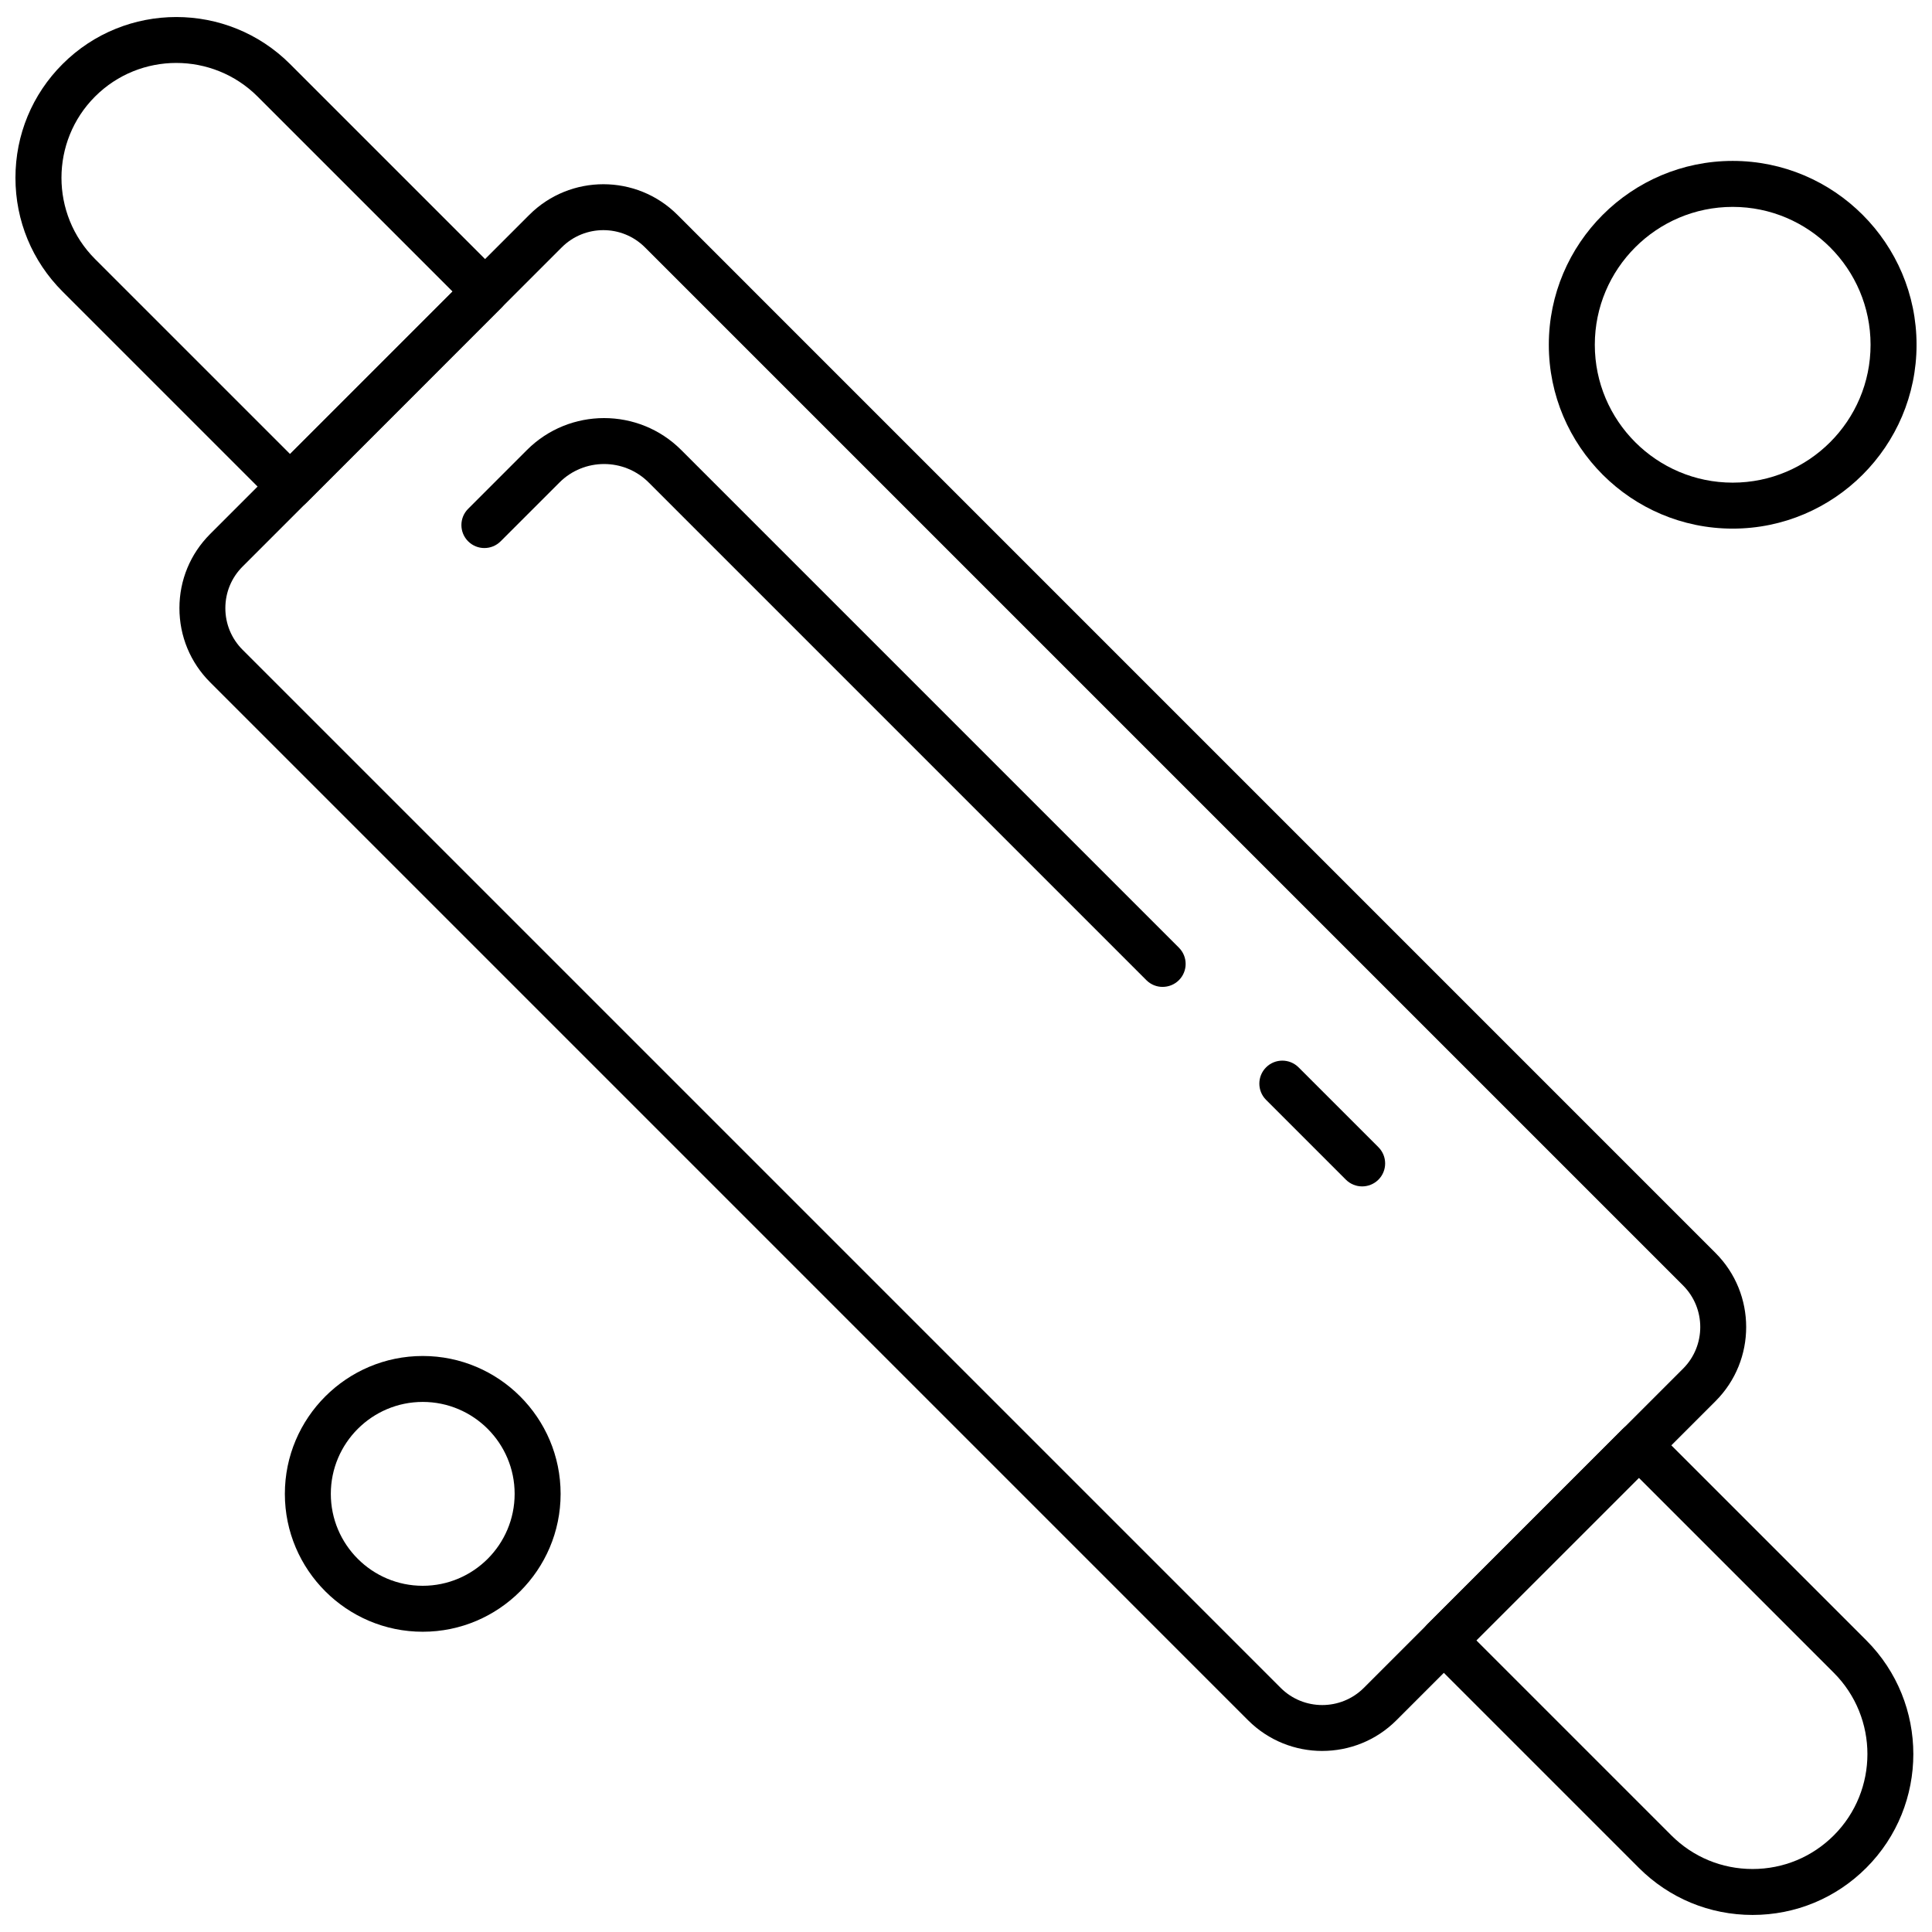
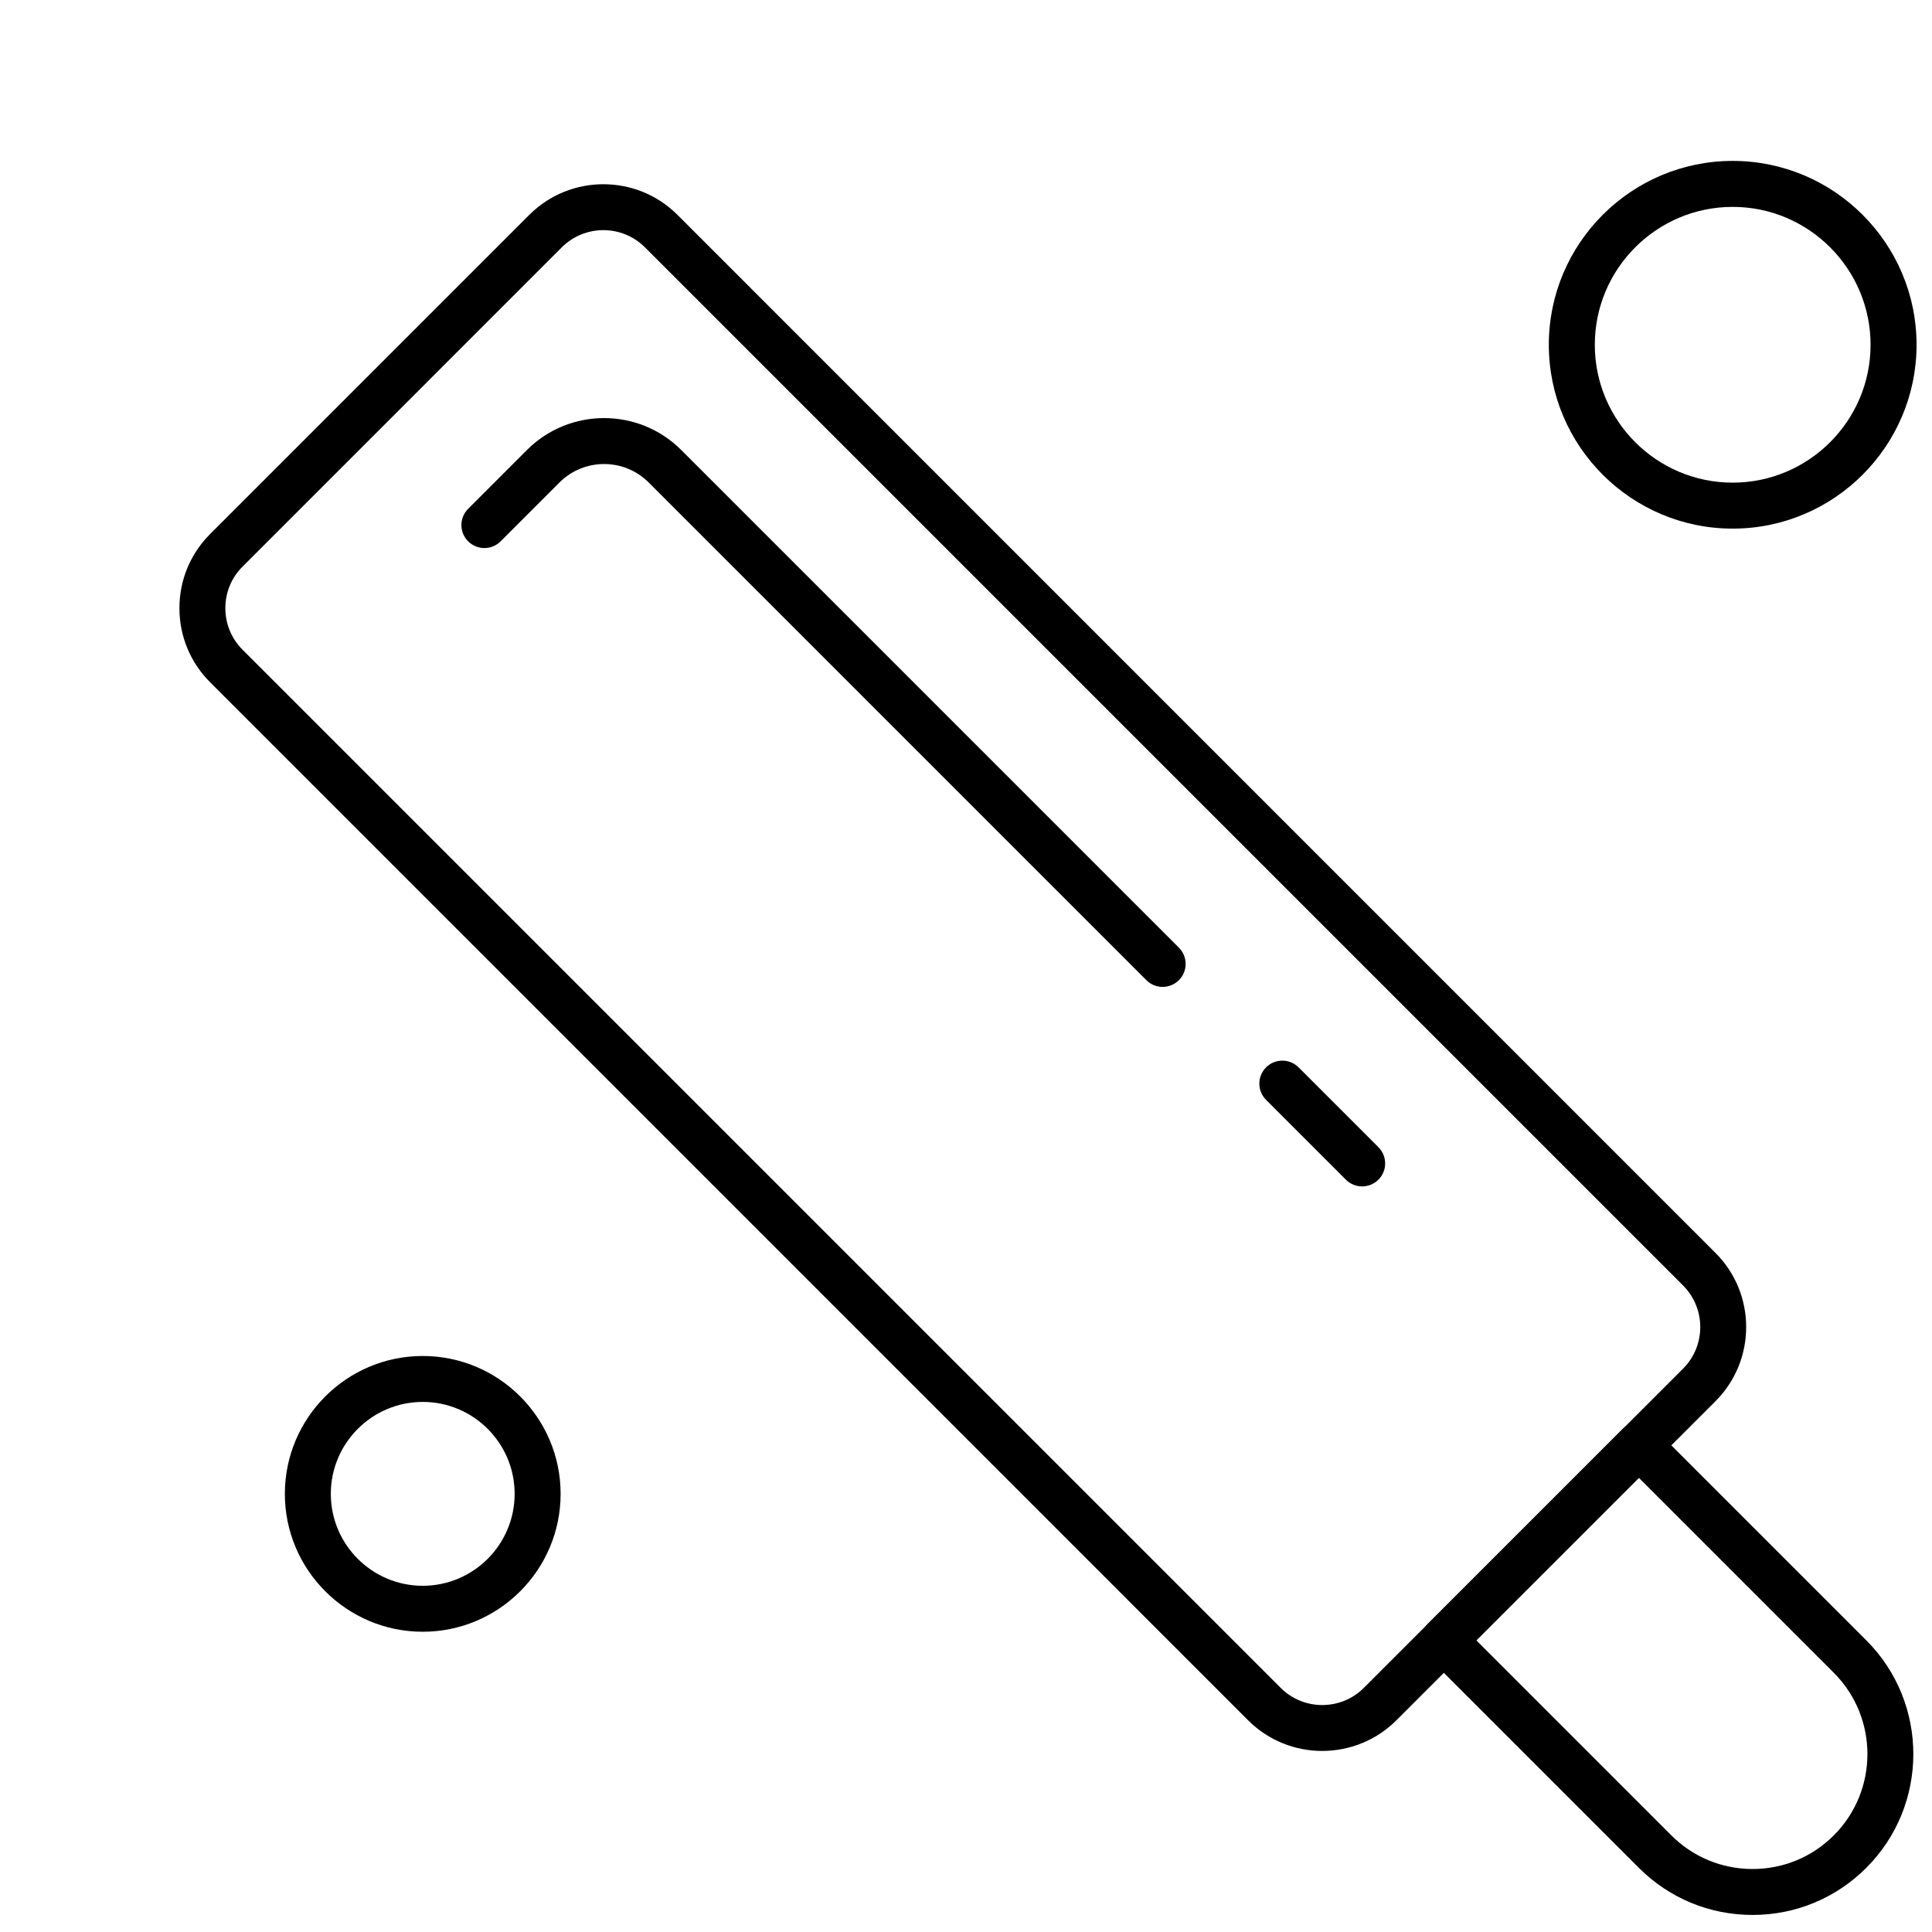
<svg xmlns="http://www.w3.org/2000/svg" width="800px" height="800px" version="1.1" viewBox="144 144 512 512">
  <defs>
    <clipPath id="c">
      <path d="m520 520h131.9v131.9h-131.9z" />
    </clipPath>
    <clipPath id="b">
      <path d="m148.09 148.09h130.91v131.91h-130.91z" />
    </clipPath>
    <clipPath id="a">
      <path d="m554 186h97.902v99h-97.902z" />
    </clipPath>
  </defs>
  <path d="m494.41 608.02c-7.113 0-14.223-2.707-19.641-8.117l-275.09-275.1c-5.242-5.242-8.129-12.223-8.129-19.641 0-7.418 2.887-14.387 8.129-19.633l84.586-84.586c10.828-10.828 28.445-10.828 39.273 0l275.09 275.1c10.836 10.828 10.836 28.445 0.008 39.273l-84.59 84.59c-5.414 5.406-12.531 8.109-19.637 8.109zm-190.51-403.03c-3.992 0-7.988 1.523-11.027 4.562l-84.586 84.59c-2.949 2.949-4.566 6.856-4.566 11.027 0 4.168 1.621 8.078 4.566 11.027l275.1 275.1c6.078 6.078 15.965 6.078 22.051 0l84.59-84.586c6.078-6.078 6.078-15.973 0-22.051l-275.1-275.1c-3.051-3.051-7.035-4.57-11.031-4.57z" fill-rule="evenodd" />
  <path d="m452.11 405.54c-1.562 0-3.113-0.59-4.305-1.781l-131.9-131.9c-6.516-6.516-17.117-6.516-23.633 0l-15.598 15.594c-2.379 2.379-6.238 2.379-8.613 0-2.379-2.371-2.379-6.238 0-8.609l15.594-15.598c11.27-11.266 29.602-11.266 40.867 0l131.9 131.9c2.379 2.371 2.379 6.238 0 8.609-1.195 1.191-2.758 1.781-4.312 1.781z" fill-rule="evenodd" />
  <path d="m504.98 458.41c-1.562 0-3.113-0.598-4.305-1.781l-21.152-21.152c-2.379-2.379-2.379-6.238 0-8.613 2.371-2.379 6.238-2.379 8.617 0l21.152 21.152c2.379 2.379 2.379 6.238 0 8.613-1.188 1.184-2.75 1.781-4.312 1.781z" fill-rule="evenodd" />
  <g clip-path="url(#c)">
    <path d="m608.45 651.48c-11.391 0-22.09-4.434-30.145-12.488l-55.984-55.984c-2.379-2.379-2.379-6.238 0-8.613l51.676-51.676c1.137-1.145 2.684-1.785 4.305-1.785 1.617 0 3.16 0.645 4.305 1.785l55.984 55.984c16.617 16.617 16.617 43.672 0 60.289-8.043 8.043-18.75 12.488-30.137 12.488zm-73.211-72.777 51.68 51.684c5.75 5.75 13.398 8.918 21.531 8.918 8.129 0 15.785-3.168 21.535-8.918 11.867-11.875 11.867-31.199 0-43.074l-51.672-51.676z" fill-rule="evenodd" />
  </g>
  <g clip-path="url(#b)">
-     <path d="m220.87 279.03c-1.562 0-3.121-0.598-4.305-1.781l-55.984-55.984c-8.055-8.055-12.488-18.754-12.488-30.145 0-11.383 4.434-22.098 12.488-30.145 16.617-16.617 43.672-16.617 60.289 0l55.984 55.984c2.379 2.371 2.379 6.238 0 8.609l-51.672 51.684c-1.195 1.188-2.758 1.777-4.312 1.777zm-30.145-118.35c-7.797 0-15.594 2.969-21.535 8.906-11.867 11.875-11.867 31.188 0 43.062l51.68 51.676 43.066-43.066-51.672-51.672c-5.945-5.934-13.746-8.906-21.539-8.906z" fill-rule="evenodd" />
-   </g>
+     </g>
  <g clip-path="url(#a)">
    <path d="m603.18 284.09c-26.871 0-48.727-21.855-48.727-48.719 0-26.863 21.855-48.727 48.727-48.727 26.863 0 48.727 21.855 48.727 48.727 0 26.863-21.863 48.719-48.727 48.719zm0-85.262c-20.148 0-36.539 16.391-36.539 36.539 0 20.148 16.391 36.539 36.539 36.539 20.141 0 36.539-16.391 36.539-36.539 0-20.148-16.398-36.539-36.539-36.539z" fill-rule="evenodd" />
  </g>
  <path d="m256.03 576.43c-20.148 0-36.539-16.398-36.539-36.539 0-20.148 16.391-36.539 36.539-36.539 20.148 0 36.539 16.391 36.539 36.539 0 20.141-16.391 36.539-36.539 36.539zm0-60.906c-13.434 0-24.359 10.926-24.359 24.363 0 13.426 10.926 24.363 24.359 24.363 13.426 0 24.355-10.926 24.355-24.363 0.004-13.434-10.922-24.363-24.355-24.363z" fill-rule="evenodd" />
</svg>